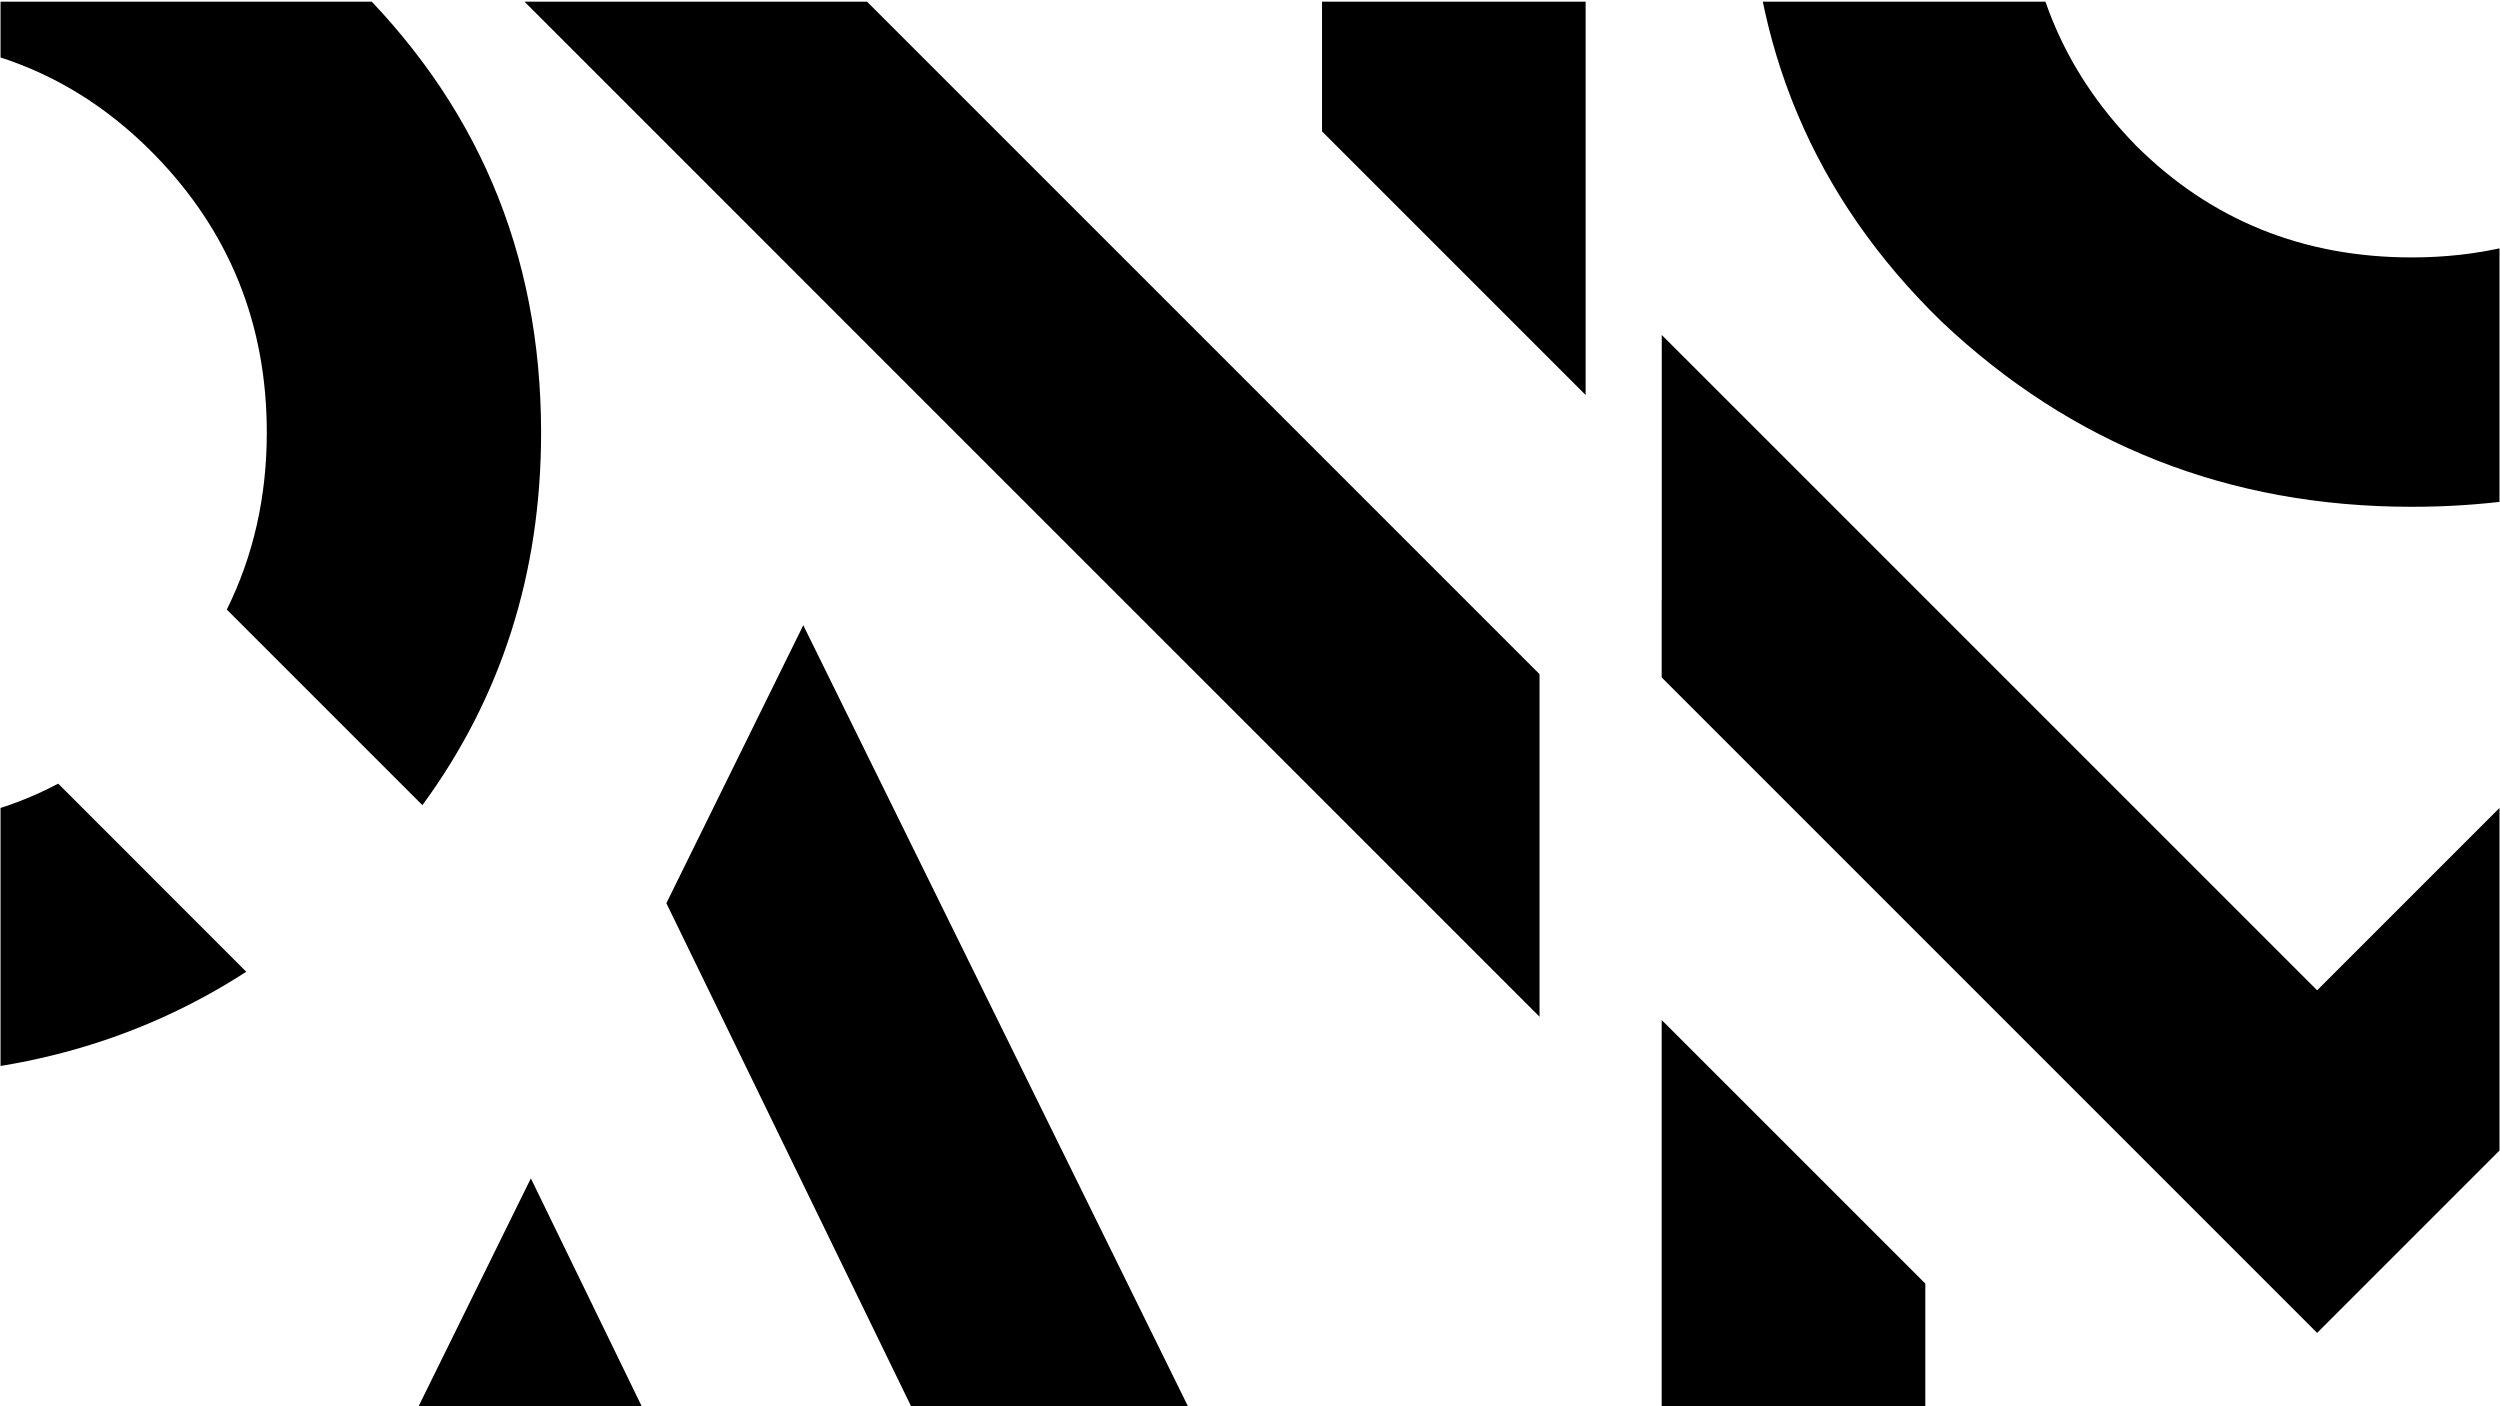
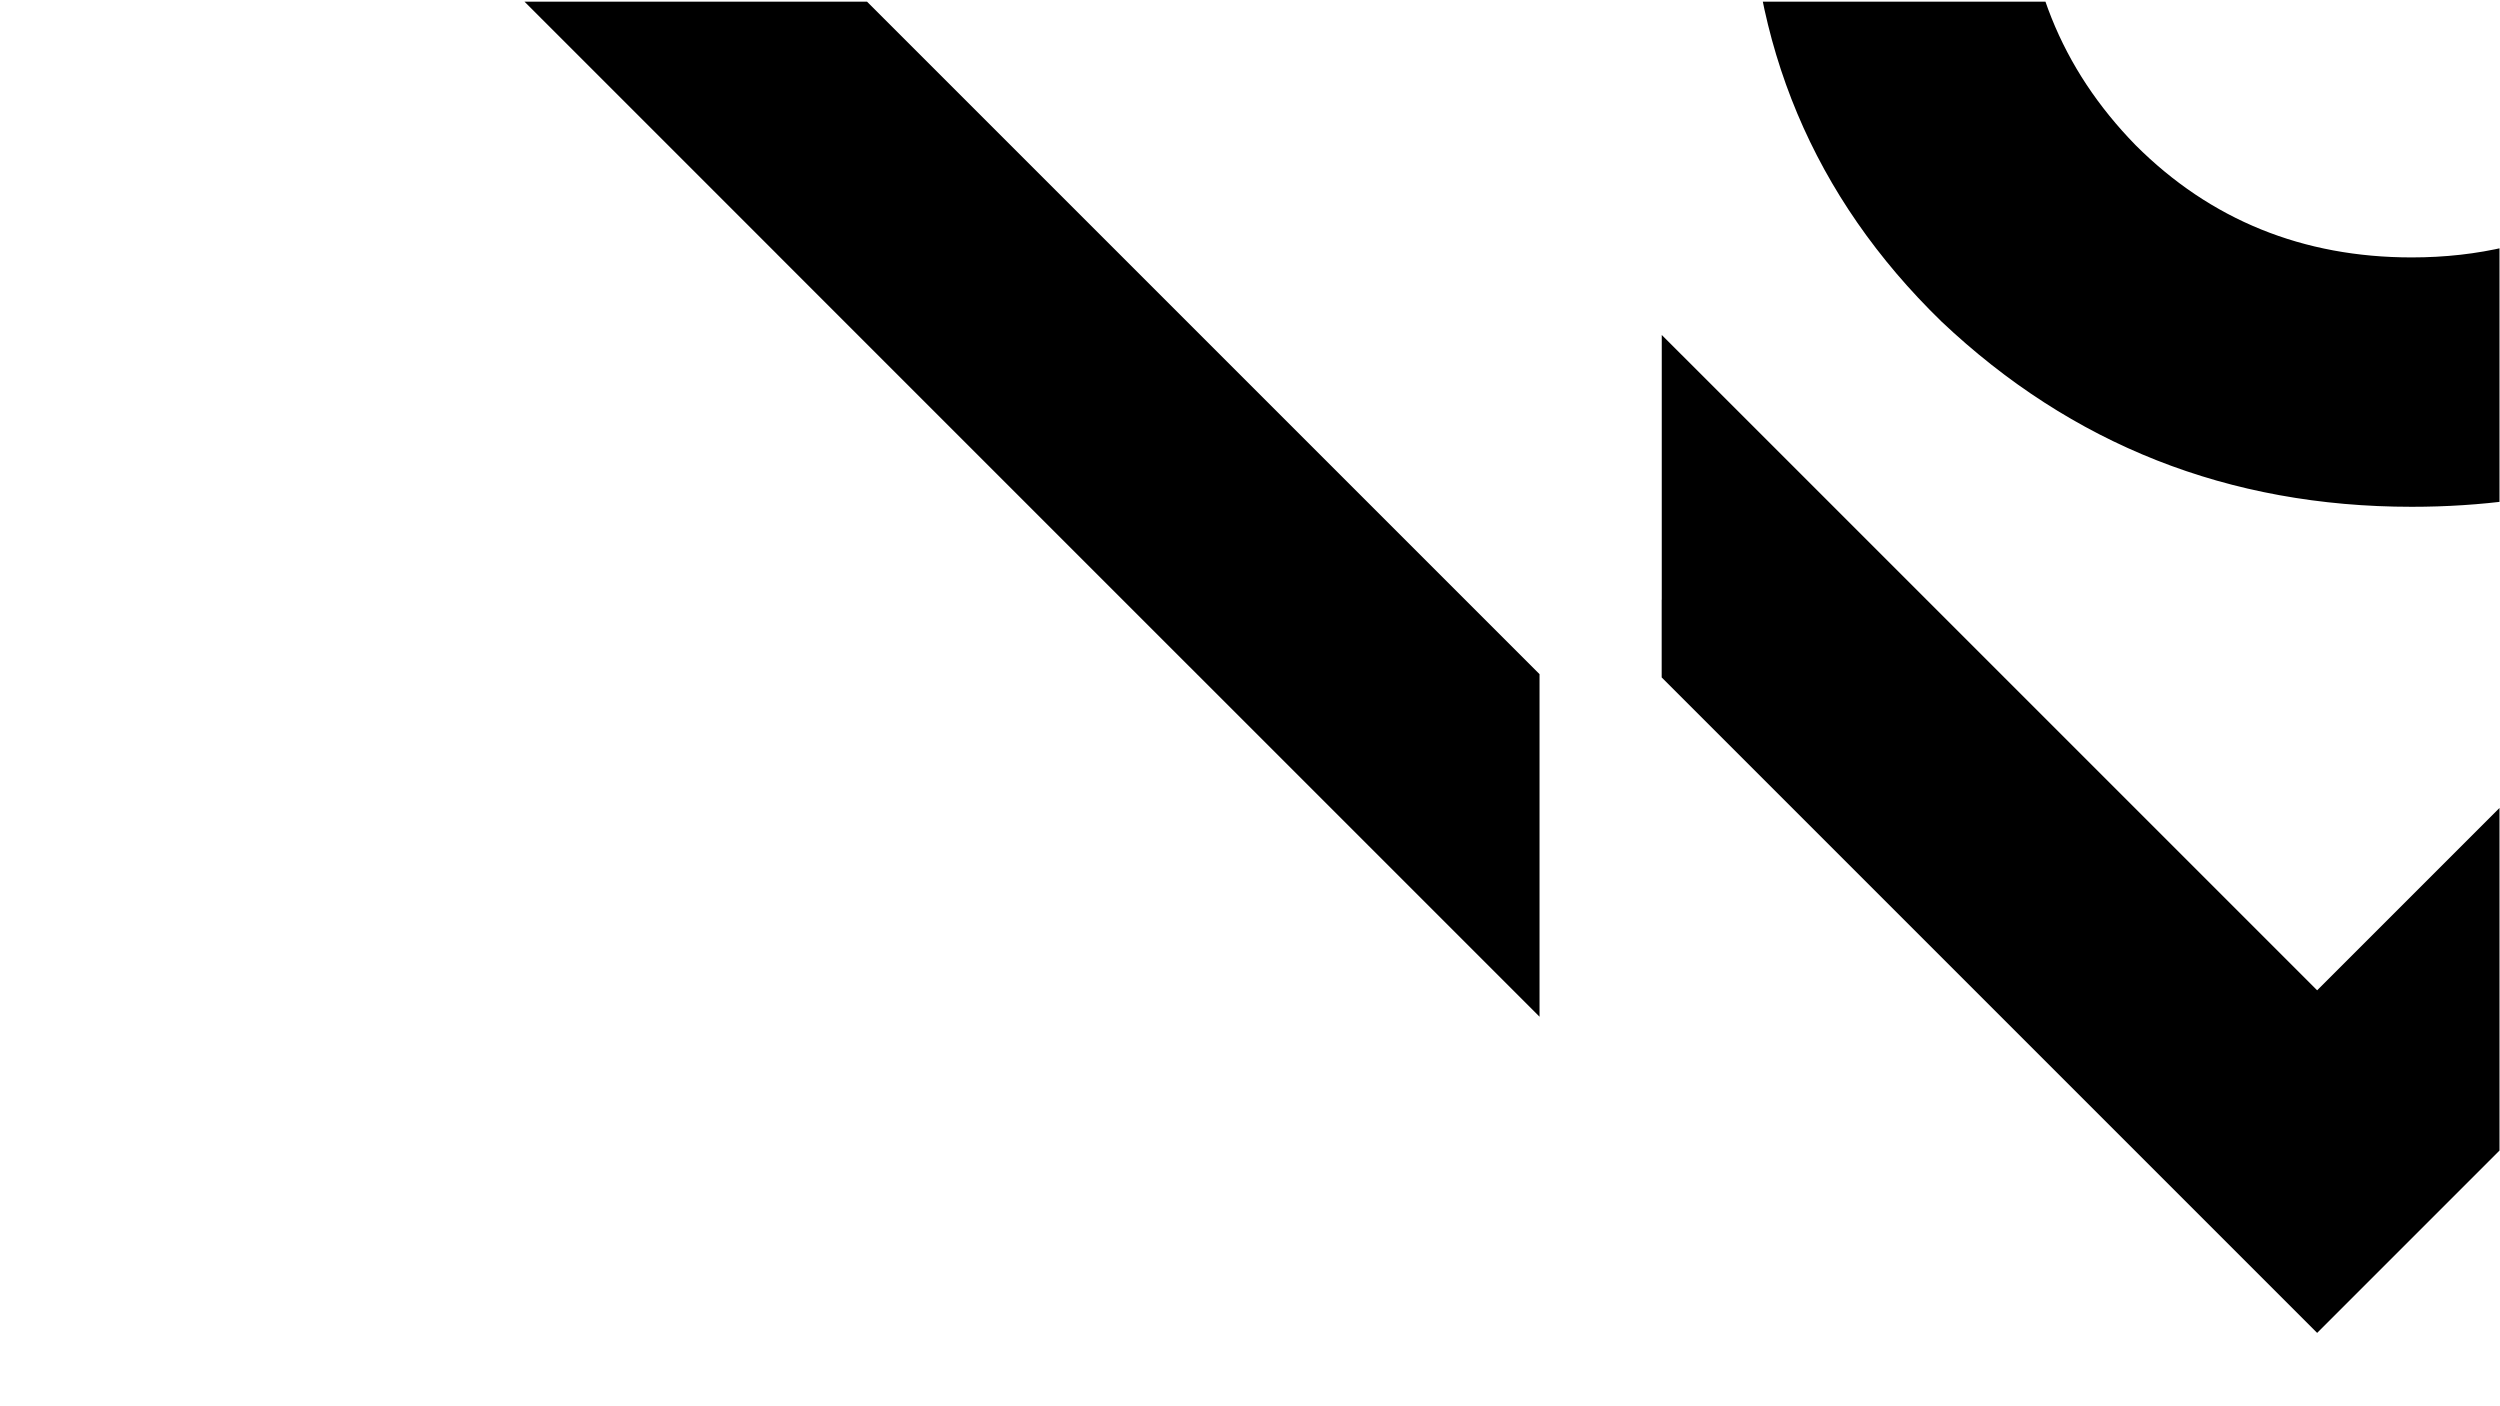
<svg xmlns="http://www.w3.org/2000/svg" xmlns:xlink="http://www.w3.org/1999/xlink" version="1.1" id="Layer_1" x="0px" y="0px" width="640px" height="360px" viewBox="0 0 640 360" enable-background="new 0 0 640 360" xml:space="preserve">
  <g id="Background">
    <g>
      <defs>
        <rect id="XMLID_1_" x="0.14" y="0.42" width="639.73" height="359.85" />
      </defs>
      <clipPath id="XMLID_00000044153690930479793060000017591722230282696850_">
        <use xlink:href="#XMLID_1_" overflow="visible" />
      </clipPath>
-       <polygon clip-path="url(#XMLID_00000044153690930479793060000017591722230282696850_)" points="170.59,231.22 205.18,302.33     205.18,302.33 227.17,347.53 231.74,356.92 239.86,373.62 170.9,373.62 135.9,301.66 40.12,496.11 114.44,496.11 139.06,445.5     144.35,433.35 266.47,433.35 271.75,445.5 296.38,496.11 371.15,496.11 205.64,160.06   " />
-       <path clip-path="url(#XMLID_00000044153690930479793060000017591722230282696850_)" d="M-31.11,211.52    c-27.82,0-51.53-9.58-70.68-28.73c-19.15-19.6-28.73-43.32-28.73-72.04c0-16.56,3.48-31.63,10.27-45.28l-49.92-49.92    c-20.27,27.4-30.56,59.02-30.56,95.21c0,46.05,16.41,85.27,49.24,117.19c33.29,31.46,73.42,47.42,120.38,47.42    c35.47,0,66.85-8.94,94.15-26.6L14.9,200.61C1.19,207.89-14.1,211.52-31.11,211.52z" />
      <path clip-path="url(#XMLID_00000044153690930479793060000017591722230282696850_)" d="M617.4,65.9    c-27.82,0-51.53-9.58-70.68-28.73C527.58,17.57,518-6.14,518-34.87c0-16.56,3.48-31.63,10.27-45.28l-49.92-49.92    c-20.27,27.4-30.56,59.02-30.56,95.21c0,46.05,16.41,85.27,49.24,117.18c33.29,31.46,73.42,47.42,120.38,47.42    c35.47,0,66.85-8.94,94.15-26.6L663.42,55C649.71,62.27,634.42,65.9,617.4,65.9z" />
      <polygon clip-path="url(#XMLID_00000044153690930479793060000017591722230282696850_)" points="760.96,153.51 760.96,85.75     593.19,253.52 425.41,85.75 425.41,153.51 425.39,153.51 425.39,173.42 425.41,173.44 425.41,173.44 549.34,297.37 593.19,341.22     637.04,297.37 693.5,240.9 693.5,414.97 760.99,414.97 760.99,153.51   " />
      <polygon clip-path="url(#XMLID_00000044153690930479793060000017591722230282696850_)" points="226.34,4.81 58.57,-162.96     58.57,-95.2 58.55,-95.2 58.55,-75.29 58.57,-75.27 58.57,-75.27 182.5,48.66 226.34,92.51 350.27,216.43 394.12,260.28     394.12,172.58   " />
-       <polygon clip-path="url(#XMLID_00000044153690930479793060000017591722230282696850_)" points="425.39,414.97 492.88,414.97     492.88,328.6 425.39,261.12   " />
-       <polygon clip-path="url(#XMLID_00000044153690930479793060000017591722230282696850_)" points="405.92,-52.72 338.44,-52.72     338.44,33.64 405.92,101.12   " />
-       <path clip-path="url(#XMLID_00000044153690930479793060000017591722230282696850_)" d="M88.8-5.98    C55.98-37.9,15.85-53.86-31.11-53.86c-35.14,0-66.45,8.95-93.94,26.82l48.02,48.02c13.74-7.27,29.06-11.01,45.92-11.01    c27.81,0,51.52,10.03,70.68,29.64c19.15,19.61,28.73,43.32,28.73,71.13c0,16.46-3.44,31.6-10.24,45.31l50.07,50.07    c20.16-27.47,30.39-59.29,30.39-95.38C138.5,64.69,122.09,25.93,88.8-5.98z" />
    </g>
  </g>
</svg>